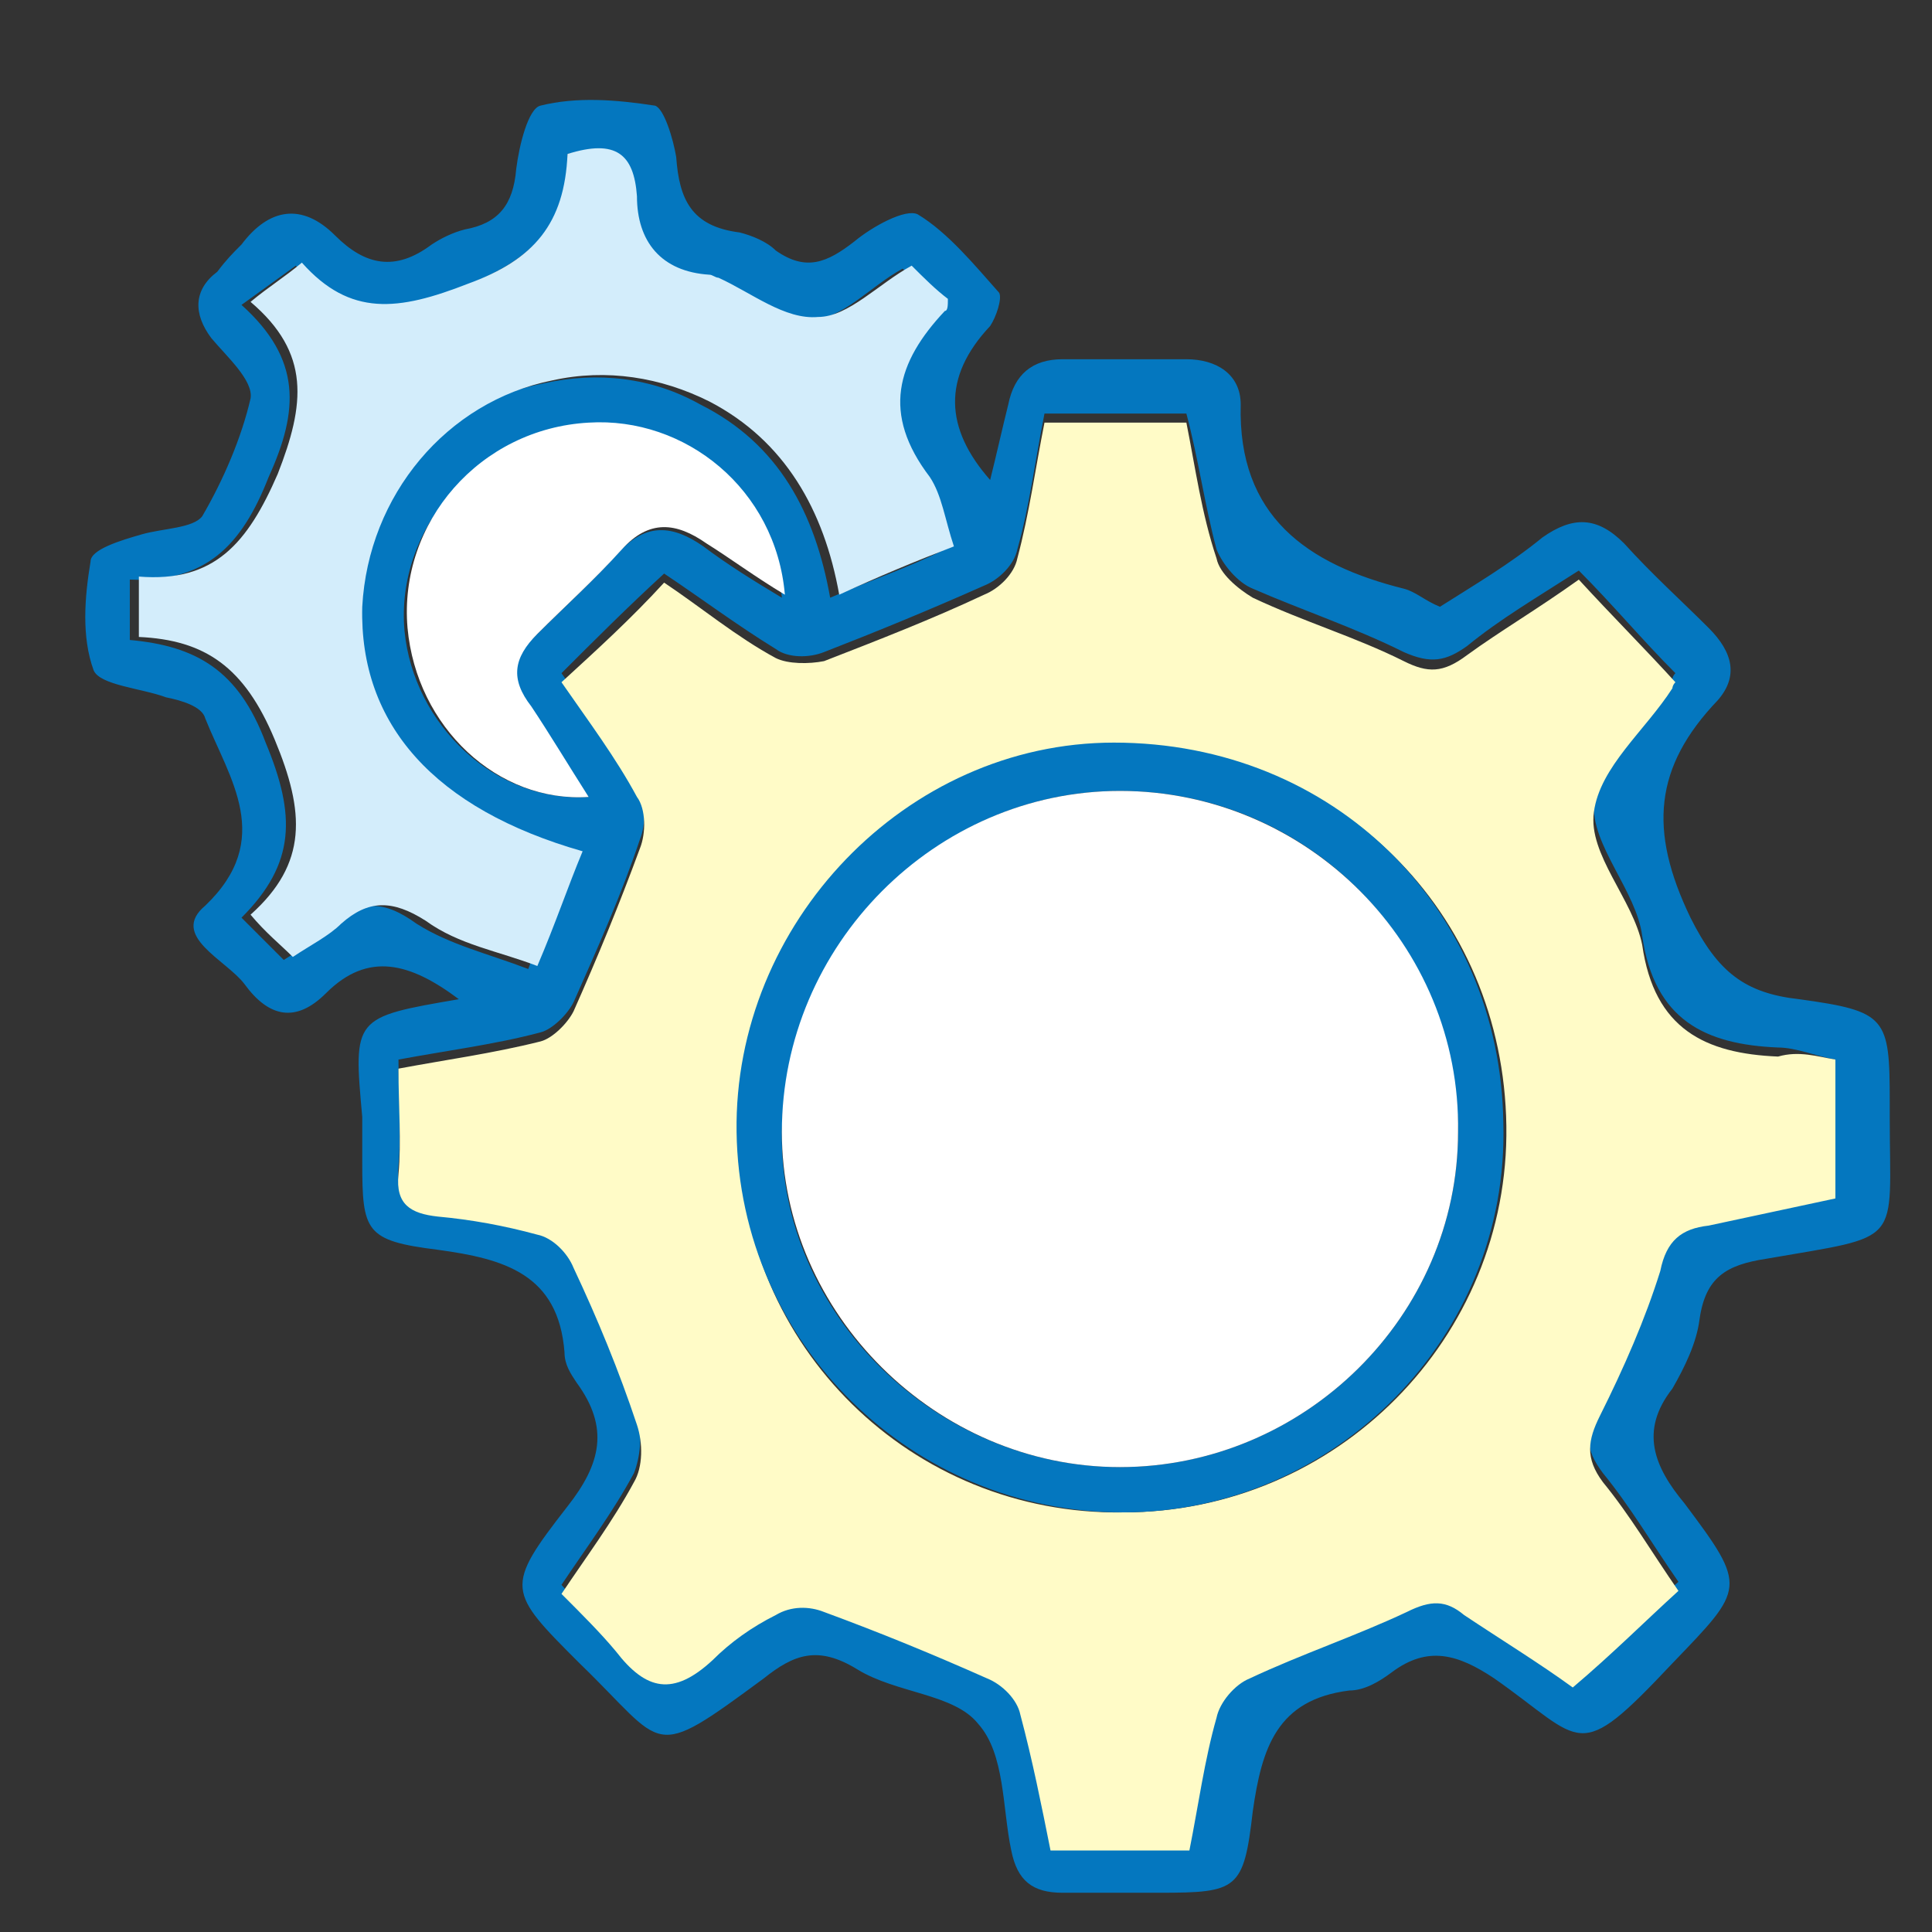
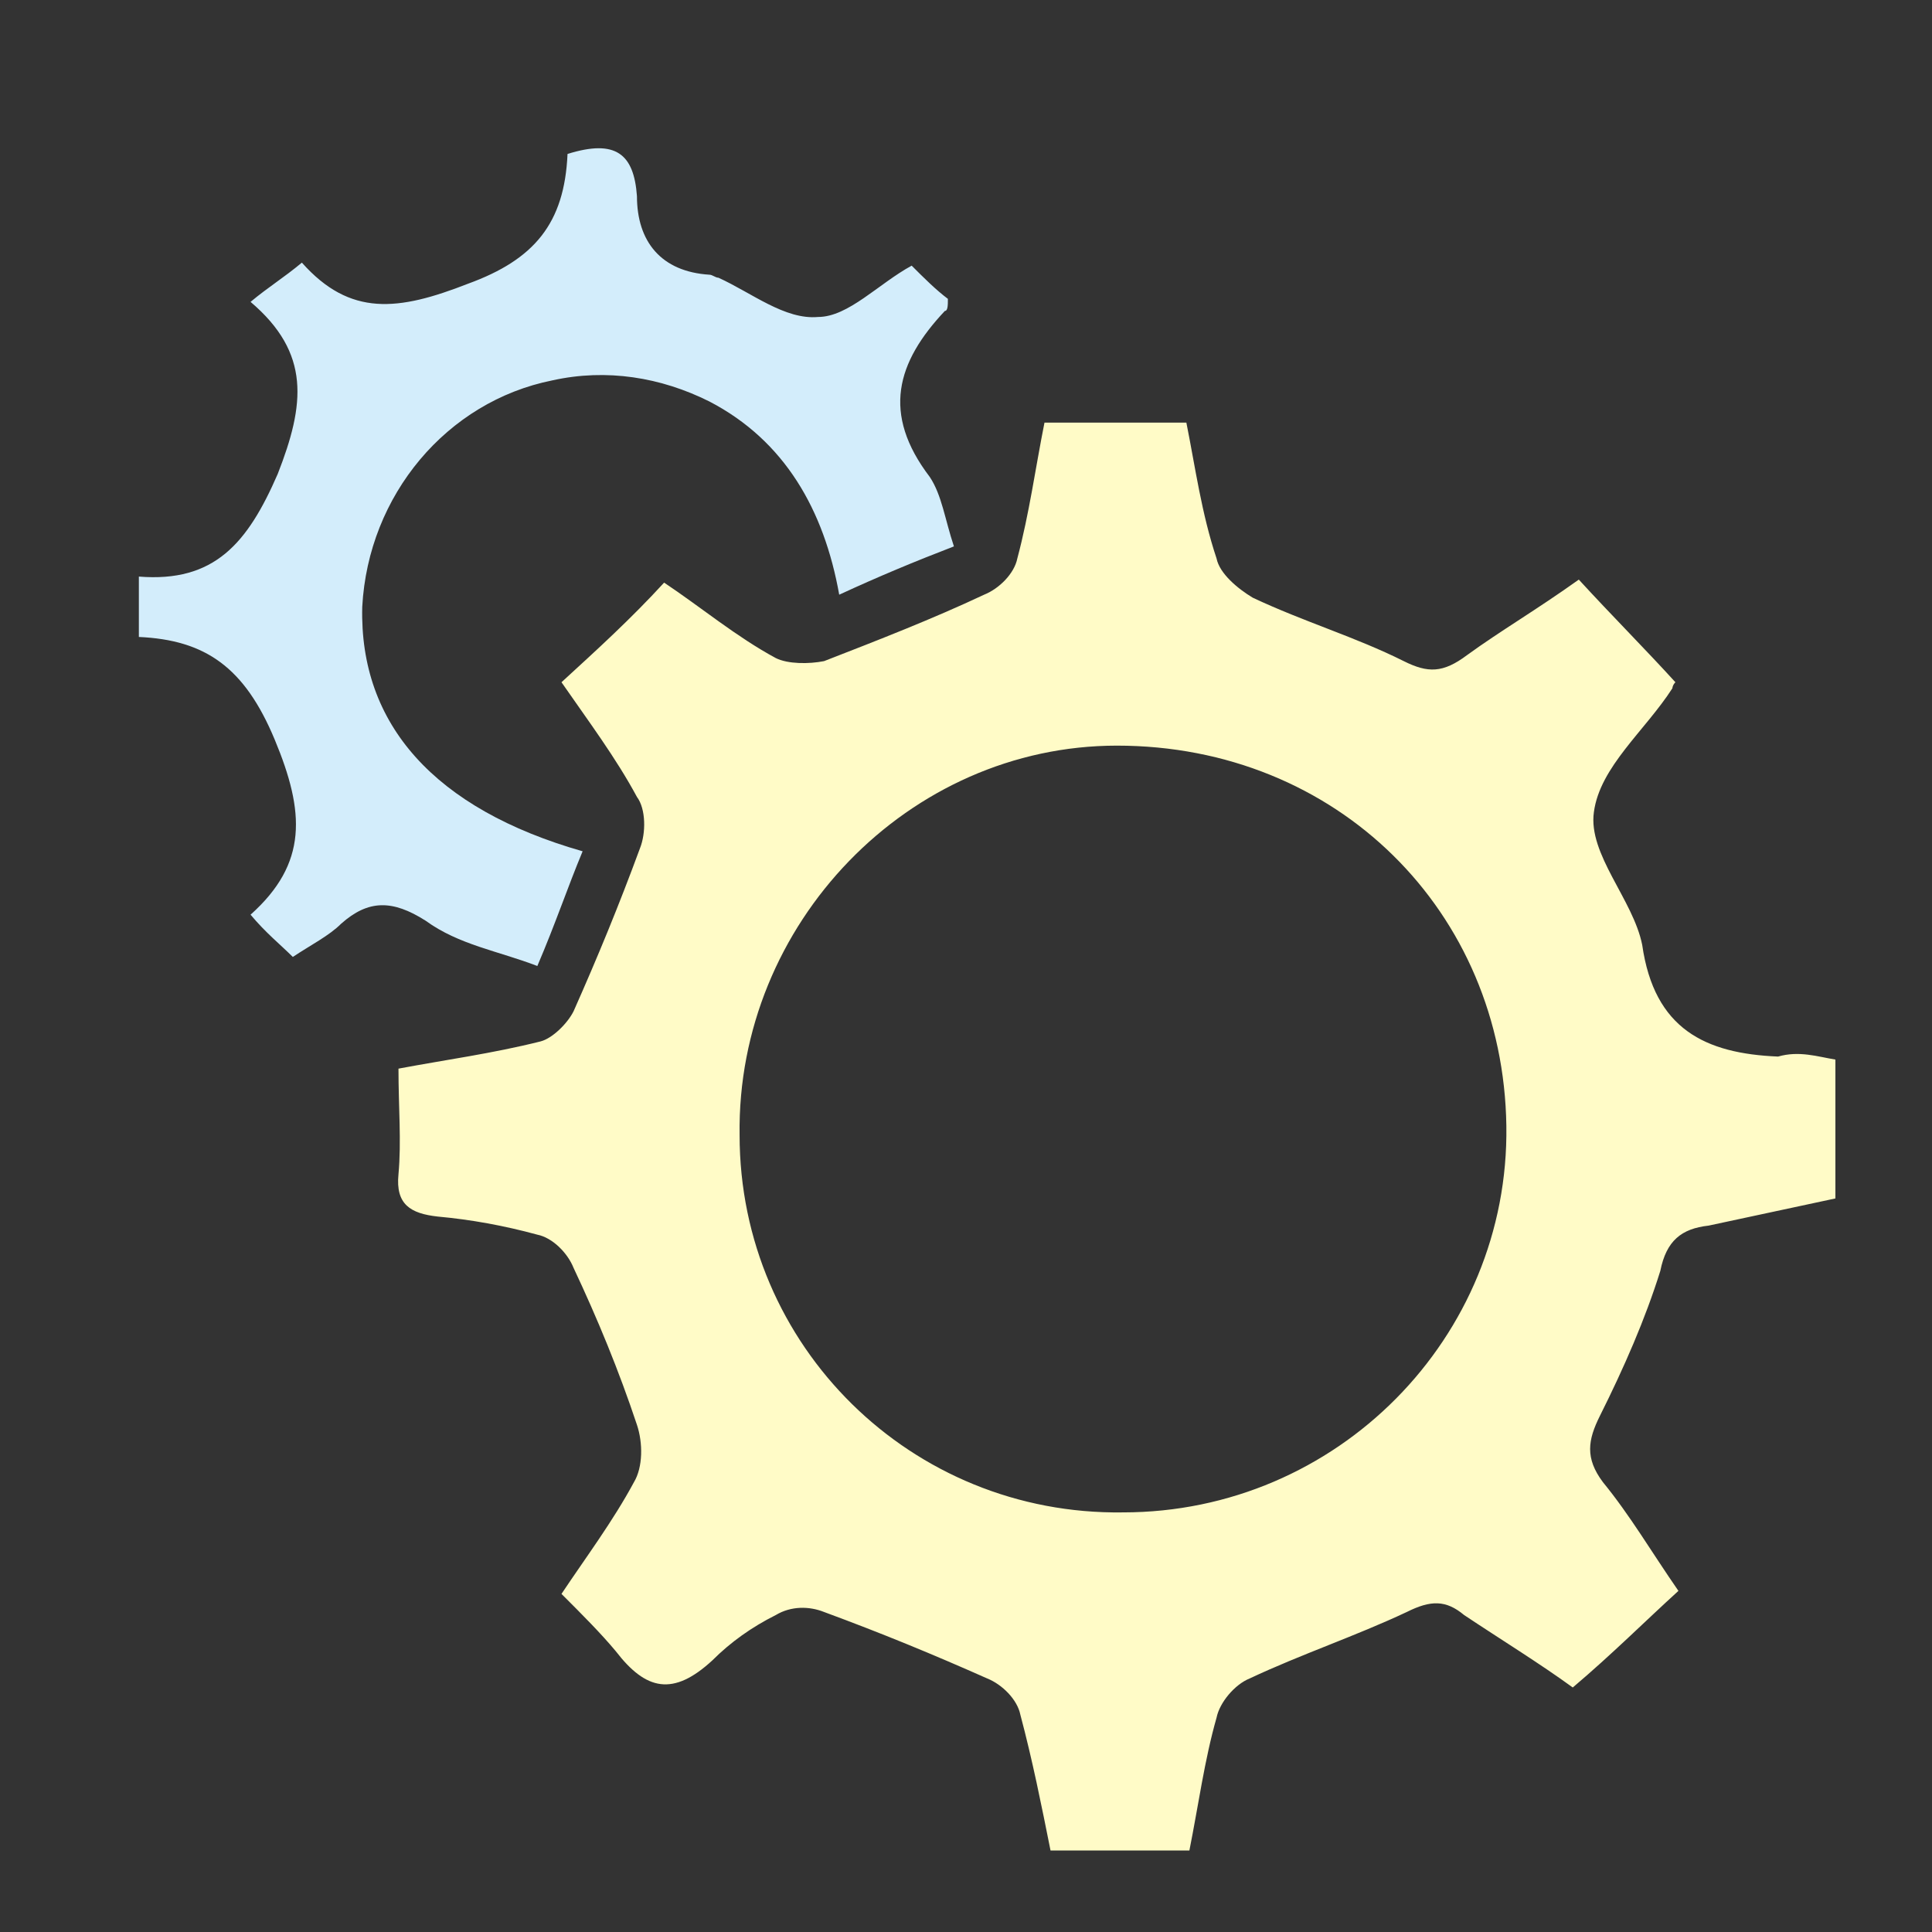
<svg xmlns="http://www.w3.org/2000/svg" version="1.1" id="レイヤー_1" x="0px" y="0px" viewBox="0 0 64 64" style="enable-background:new 0 0 64 64;" xml:space="preserve">
  <rect x="0" y="0" width="64" height="64" fill="#333333" stroke="none" />
  <style type="text/css">
	.st0{fill-rule:evenodd;clip-rule:evenodd;fill:#0477BF;}
	.st1{fill-rule:evenodd;clip-rule:evenodd;fill:#FFFBC7;}
	.st2{fill-rule:evenodd;clip-rule:evenodd;fill:#D3EDFB;}
	.st3{fill-rule:evenodd;clip-rule:evenodd;fill:#FFFFFF;}
	.st4{fill:none;}
</style>
  <g>
-     <path class="st0" d="M15.2,33.1c-1.6-1.2-3-1.6-4.4-0.2c-1,1-1.9,0.8-2.7-0.3c-0.6-0.8-2.5-1.6-1.3-2.6c2.3-2.2,0.8-4.2,0-6.2   c-0.1-0.4-0.8-0.6-1.3-0.7c-0.8-0.3-2.2-0.4-2.4-0.9c-0.4-1.1-0.3-2.4-0.1-3.6C3,18.2,4,17.9,4.7,17.7c0.7-0.2,1.7-0.2,2-0.6   c0.7-1.2,1.3-2.6,1.6-3.9c0.1-0.6-0.8-1.4-1.3-2c-0.6-0.8-0.6-1.6,0.2-2.2C7.5,8.6,7.7,8.4,8,8.1c0.9-1.2,2-1.4,3.1-0.3   c1,1,2,1.2,3.2,0.3c0.3-0.2,0.7-0.4,1.1-0.5c1.1-0.2,1.6-0.8,1.7-2c0.1-0.8,0.4-2,0.8-2.1c1.2-0.3,2.5-0.2,3.8,0   c0.3,0.1,0.6,1.1,0.7,1.7c0.1,1.4,0.5,2.3,2.1,2.5c0.4,0.1,0.9,0.3,1.2,0.6c1,0.7,1.7,0.4,2.6-0.3c0.6-0.5,1.7-1.1,2.1-0.9   c1,0.6,1.9,1.7,2.7,2.6c0.1,0.2-0.1,0.8-0.3,1.1c-1.6,1.7-1.5,3.4,0,5.1c0.2-0.8,0.4-1.7,0.6-2.5c0.2-1,0.8-1.5,1.8-1.5   c1.4,0,2.8,0,4.1,0c1,0,1.8,0.5,1.8,1.5c-0.1,3.7,2.2,5.3,5.4,6.1c0.4,0.1,0.7,0.4,1.2,0.6c1.1-0.7,2.3-1.4,3.4-2.3   c1-0.7,1.8-0.7,2.7,0.2c0.9,1,1.9,1.9,2.8,2.8c0.8,0.8,1,1.6,0.3,2.4c-2.1,2.2-2.3,4.3-0.9,7.2c0.9,1.8,1.8,2.5,3.6,2.7   c2.9,0.4,3,0.6,3,3.4c0,0.2,0,0.3,0,0.5c0,4.3,0.5,3.9-4.1,4.7c-1.3,0.2-2,0.6-2.2,2c-0.1,0.8-0.5,1.6-0.9,2.3   c-1.1,1.4-0.6,2.6,0.4,3.8c2.1,2.8,2,2.8-0.4,5.3c-3.2,3.4-2.9,2.6-5.9,0.5c-1.2-0.8-2.2-1.1-3.4-0.2c-0.4,0.3-0.9,0.6-1.4,0.6   c-2.4,0.3-2.9,1.9-3.2,4c-0.3,2.6-0.5,2.7-3.1,2.7c-1.1,0-2.2,0-3.2,0c-1,0-1.5-0.4-1.7-1.4c-0.3-1.4-0.2-3.2-1.1-4.2   c-0.8-1-2.7-1-4-1.8c-1.3-0.8-2.1-0.5-3.1,0.3c-3.8,2.8-3.2,2.3-6.1-0.5c-2.4-2.4-2.5-2.5-0.4-5.2c1.1-1.4,1.4-2.6,0.3-4.1   c-0.2-0.3-0.4-0.6-0.4-1c-0.2-2.6-2-3.1-4.2-3.4c-2.4-0.3-2.5-0.6-2.5-2.9c0-0.5,0-1,0-1.5C11.7,33.7,11.7,33.7,15.2,33.1z    M60.8,35.1c-0.6-0.1-1.3-0.4-1.9-0.4c-2.4-0.1-4.1-0.9-4.5-3.7c-0.2-1.5-1.7-3-1.6-4.4c0.2-1.4,1.7-2.7,2.6-4.1c0,0,0-0.1,0.1-0.2   c-1.1-1.1-2.1-2.3-3.2-3.4c-1.4,0.9-2.6,1.6-3.7,2.5c-0.7,0.5-1.2,0.6-2.1,0.2c-1.6-0.8-3.4-1.4-5-2.1c-0.5-0.2-1-0.8-1.2-1.3   c-0.4-1.5-0.6-3-1-4.5c-1.6,0-3.1,0-4.7,0c-0.3,1.5-0.5,3.1-0.9,4.5c-0.1,0.5-0.6,1-1.1,1.2c-1.8,0.8-3.5,1.5-5.3,2.2   c-0.5,0.2-1.2,0.2-1.6-0.1c-1.3-0.8-2.5-1.7-3.7-2.5c-1.2,1.1-2.3,2.2-3.4,3.3c0.9,1.3,1.8,2.5,2.5,3.8c0.3,0.5,0.3,1.2,0.1,1.7   c-0.6,1.8-1.4,3.6-2.2,5.4c-0.2,0.4-0.7,0.9-1.1,1c-1.5,0.4-3.1,0.6-4.7,0.9c0,1.3,0.1,2.4,0,3.5c-0.1,1,0.4,1.3,1.3,1.4   c1.1,0.1,2.2,0.3,3.3,0.6c0.5,0.2,1,0.6,1.2,1.1c0.8,1.7,1.5,3.4,2.1,5.2c0.2,0.6,0.1,1.4-0.1,1.9c-0.7,1.3-1.6,2.5-2.4,3.7   c0.6,0.7,1.3,1.2,1.8,1.9c1,1.3,2,1.5,3.2,0.3c0.6-0.6,1.4-1.1,2.1-1.5c0.5-0.2,1.1-0.2,1.6-0.1c1.8,0.7,3.6,1.4,5.4,2.2   c0.5,0.2,0.9,0.7,1.1,1.2c0.4,1.5,0.7,3,1,4.5c1.6,0,3.1,0,4.6,0c0.3-1.5,0.5-2.9,0.9-4.4c0.1-0.5,0.6-1.1,1.1-1.3   c1.7-0.8,3.5-1.4,5.2-2.2c0.8-0.4,1.3-0.4,1.9,0.1c1.2,0.9,2.4,1.7,3.6,2.4c1.2-1.2,2.4-2.2,3.5-3.2c-0.9-1.3-1.6-2.5-2.5-3.6   c-0.6-0.8-0.6-1.3-0.1-2.2c0.8-1.5,1.5-3.1,2-4.8c0.3-1,0.7-1.3,1.6-1.5c1.4-0.2,2.8-0.6,4.2-0.9C60.8,38.2,60.8,36.7,60.8,35.1z    M18.8,5.1c0,2.3-1.1,3.5-3.5,4.4c-2.3,0.9-3.9,1.1-5.5-0.7C9.1,9.3,8.7,9.6,8,10.1c2,1.8,1.9,3.5,0.9,5.7   c-0.9,2.3-2.1,3.5-4.6,3.4c0,0.8,0,1.3,0,2c2.2,0.2,3.6,1,4.5,3.4c1,2.4,1,4-0.8,5.8c0.6,0.6,1,1,1.4,1.4c0.6-0.4,1.2-0.6,1.6-1.1   c0.9-0.9,1.7-0.9,2.8-0.1c1.1,0.7,2.4,1,3.7,1.5c0.5-1.4,1-2.6,1.5-3.8c-4.9-1.4-7.4-4.2-7.3-8.1c0.1-3.7,2.7-6.8,6.3-7.5   c1.8-0.4,3.6-0.2,5.2,0.7c2.6,1.3,3.8,3.6,4.3,6.4c1.4-0.6,2.6-1,3.8-1.6c-0.3-0.9-0.4-1.7-0.8-2.3c-1.6-2-1.1-3.8,0.5-5.5   c0.1-0.1,0-0.2,0.1-0.4c-0.3-0.3-0.7-0.7-1.2-1.1c-1.1,0.6-2,1.7-3.1,1.7c-1.1,0-2.2-0.8-3.3-1.3c-0.1,0-0.2-0.1-0.3-0.1   c-1.6-0.1-2.3-1-2.4-2.6C21,5.1,20.4,4.7,18.8,5.1z M19.5,26.4c-0.7-1-1.3-2-2-2.9c-0.7-0.9-0.6-1.7,0.2-2.4   c0.9-0.9,1.9-1.8,2.8-2.8c0.9-1,1.8-0.9,2.8-0.2c0.8,0.6,1.6,1.1,2.6,1.7c-0.3-3.5-3.2-6-6.5-5.7c-3.6,0.3-6.3,3.4-6,6.8   C13.7,24,16.4,26.6,19.5,26.4z" />
    <path class="st1" d="M60.8,35.1c0,1.6,0,3,0,4.6c-1.4,0.3-2.8,0.6-4.2,0.9c-0.9,0.1-1.4,0.5-1.6,1.5c-0.5,1.6-1.2,3.2-2,4.8   c-0.4,0.8-0.5,1.4,0.1,2.2c0.9,1.1,1.6,2.3,2.5,3.6c-1.1,1-2.2,2.1-3.5,3.2c-1.1-0.8-2.4-1.6-3.6-2.4c-0.6-0.5-1.1-0.5-1.9-0.1   c-1.7,0.8-3.5,1.4-5.2,2.2c-0.5,0.2-1,0.8-1.1,1.3c-0.4,1.4-0.6,2.9-0.9,4.4c-1.6,0-3.1,0-4.6,0c-0.3-1.5-0.6-3-1-4.5   c-0.1-0.5-0.6-1-1.1-1.2c-1.8-0.8-3.5-1.5-5.4-2.2c-0.5-0.2-1.1-0.2-1.6,0.1c-0.8,0.4-1.5,0.9-2.1,1.5c-1.3,1.2-2.2,1-3.2-0.3   c-0.5-0.6-1.1-1.2-1.8-1.9c0.8-1.2,1.7-2.4,2.4-3.7c0.3-0.5,0.3-1.3,0.1-1.9c-0.6-1.8-1.3-3.5-2.1-5.2c-0.2-0.5-0.7-1-1.2-1.1   c-1.1-0.3-2.2-0.5-3.3-0.6c-0.9-0.1-1.4-0.4-1.3-1.4c0.1-1.1,0-2.2,0-3.5c1.6-0.3,3.1-0.5,4.7-0.9c0.4-0.1,0.9-0.6,1.1-1   c0.8-1.8,1.5-3.5,2.2-5.4c0.2-0.5,0.2-1.3-0.1-1.7c-0.7-1.3-1.6-2.5-2.5-3.8c1.2-1.1,2.3-2.1,3.4-3.3c1.2,0.8,2.4,1.8,3.7,2.5   c0.4,0.2,1.1,0.2,1.6,0.1c1.8-0.7,3.6-1.4,5.3-2.2c0.5-0.2,1-0.7,1.1-1.2c0.4-1.5,0.6-3,0.9-4.5c1.6,0,3,0,4.7,0   c0.3,1.5,0.5,3,1,4.5c0.1,0.5,0.7,1,1.2,1.3c1.7,0.8,3.4,1.3,5,2.1c0.8,0.4,1.3,0.4,2.1-0.2c1.1-0.8,2.3-1.5,3.7-2.5   c1.1,1.2,2.2,2.3,3.2,3.4c-0.1,0.1-0.1,0.2-0.1,0.2c-0.9,1.4-2.4,2.6-2.6,4.1c-0.2,1.4,1.3,2.9,1.6,4.4c0.4,2.8,2.1,3.6,4.5,3.7   C59.6,34.8,60.2,35,60.8,35.1z M37.2,50.1c7.1,0,12.8-5.8,12.7-12.8c-0.1-7.1-5.6-12.6-12.9-12.6c-6.9,0-12.6,5.9-12.5,12.9   C24.5,44.6,30.2,50.2,37.2,50.1z" />
    <path class="st2" d="M18.8,5.1c1.6-0.5,2.2,0,2.3,1.4c0,1.5,0.8,2.5,2.4,2.6c0.1,0,0.2,0.1,0.3,0.1c1.1,0.5,2.2,1.4,3.3,1.3   c1,0,2-1.1,3.1-1.7c0.4,0.4,0.8,0.8,1.2,1.1c0,0.2,0,0.4-0.1,0.4c-1.6,1.7-2.1,3.4-0.5,5.5c0.4,0.6,0.5,1.4,0.8,2.3   c-1.3,0.5-2.5,1-3.8,1.6c-0.5-2.8-1.8-5.1-4.3-6.4c-1.6-0.8-3.4-1.1-5.2-0.7c-3.5,0.7-6.1,3.8-6.3,7.5c-0.1,3.9,2.4,6.7,7.3,8.1   c-0.5,1.2-0.9,2.4-1.5,3.8c-1.3-0.5-2.6-0.7-3.7-1.5c-1.1-0.7-1.9-0.7-2.8,0.1c-0.4,0.4-1,0.7-1.6,1.1c-0.4-0.4-0.9-0.8-1.4-1.4   c1.9-1.7,1.8-3.4,0.8-5.8c-1-2.4-2.3-3.3-4.5-3.4c0-0.7,0-1.3,0-2c2.5,0.2,3.6-1.1,4.6-3.4c0.9-2.3,1.1-4-0.9-5.7   c0.6-0.5,1.1-0.8,1.7-1.3c1.6,1.8,3.2,1.6,5.5,0.7C17.7,8.6,18.7,7.4,18.8,5.1z" />
-     <path class="st3" d="M19.5,26.4c-3,0.2-5.7-2.3-6-5.6c-0.3-3.5,2.4-6.6,6-6.8c3.2-0.2,6.2,2.2,6.5,5.7c-1-0.6-1.8-1.2-2.6-1.7   c-1-0.7-1.9-0.8-2.8,0.2c-0.9,1-1.9,1.9-2.8,2.8c-0.8,0.8-0.9,1.5-0.2,2.4C18.2,24.3,18.8,25.3,19.5,26.4z" />
-     <path class="st0" d="M37.2,50.1c-7,0-12.7-5.6-12.8-12.6c-0.1-6.9,5.6-12.9,12.5-12.9c7.3,0,12.8,5.5,12.9,12.6   C50,44.3,44.2,50.1,37.2,50.1z M37.1,48.6c6.1,0,11.2-5,11.2-11.1c0-6.3-5-11.3-11.2-11.3c-6.1,0-11.1,5.1-11.2,11.3   C25.8,43.5,31,48.6,37.1,48.6z" />
-     <path class="st3" d="M37.1,48.6c-6.1,0-11.2-5.1-11.2-11.1c0-6.2,5.1-11.3,11.2-11.3c6.2,0,11.3,5.1,11.2,11.3   C48.3,43.6,43.2,48.6,37.1,48.6z" />
    <rect x="-7.9" y="-1.3" class="st4" width="77.8" height="72.7" />
  </g>
</svg>